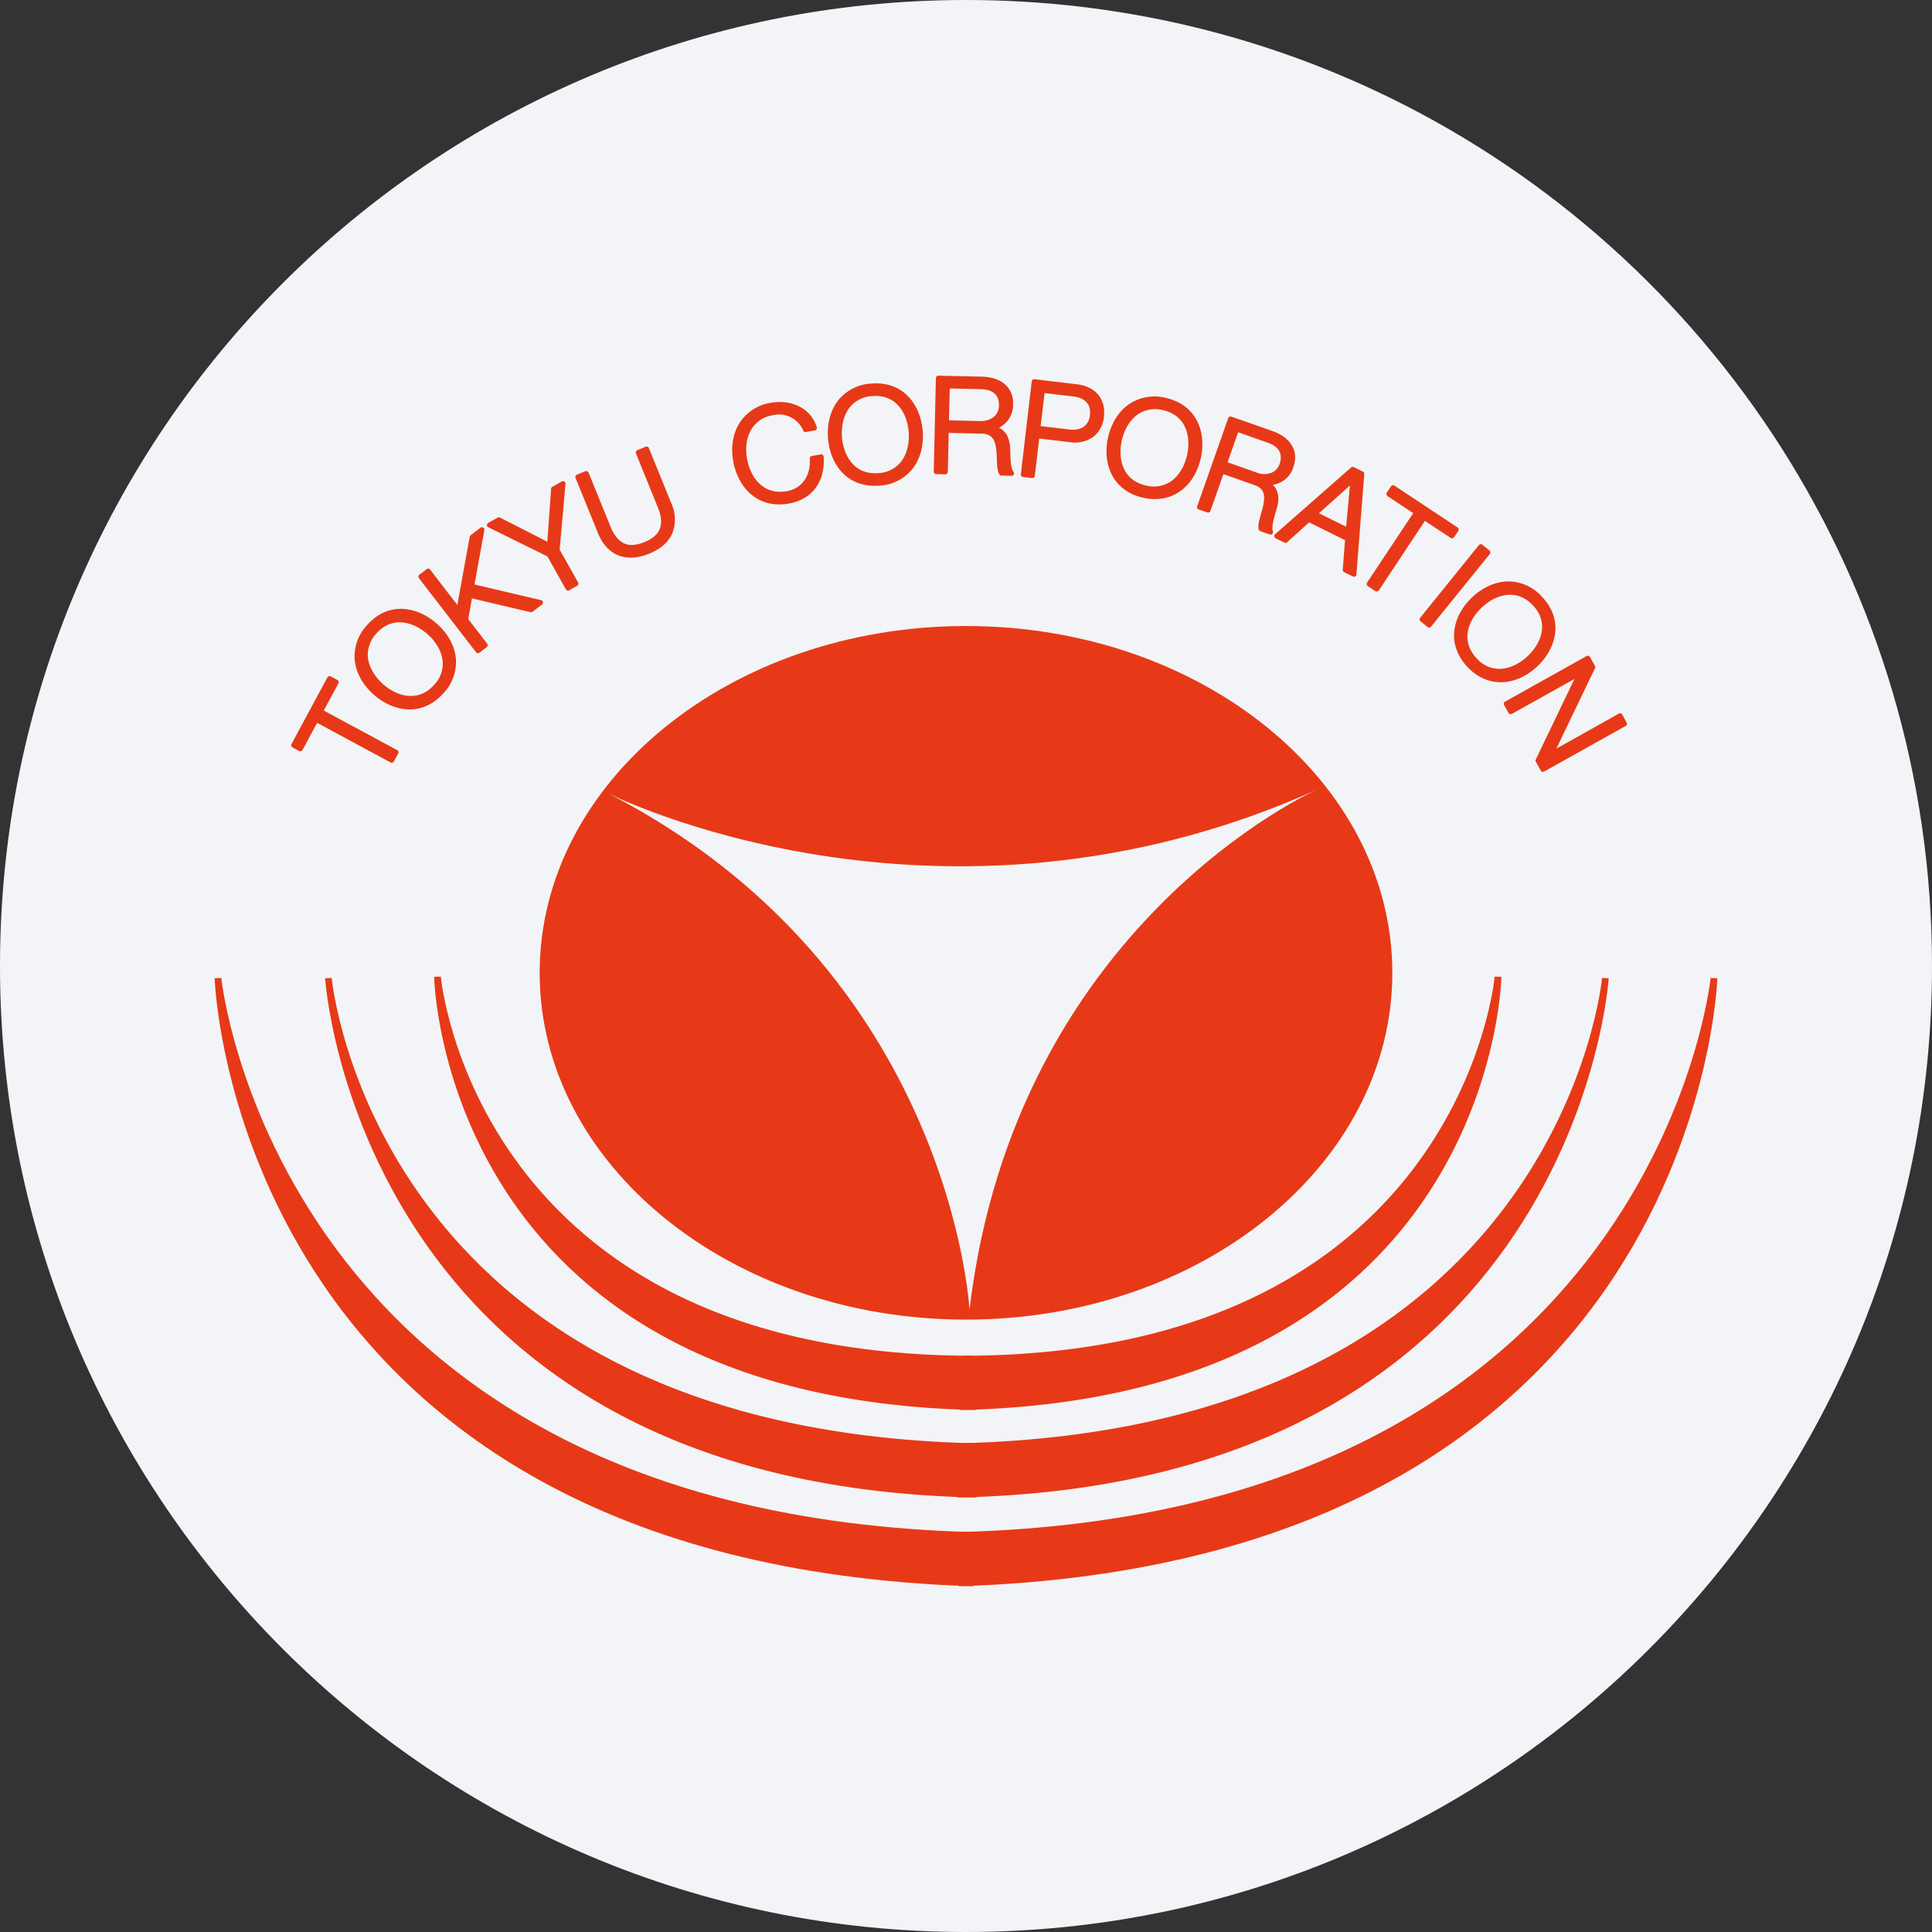
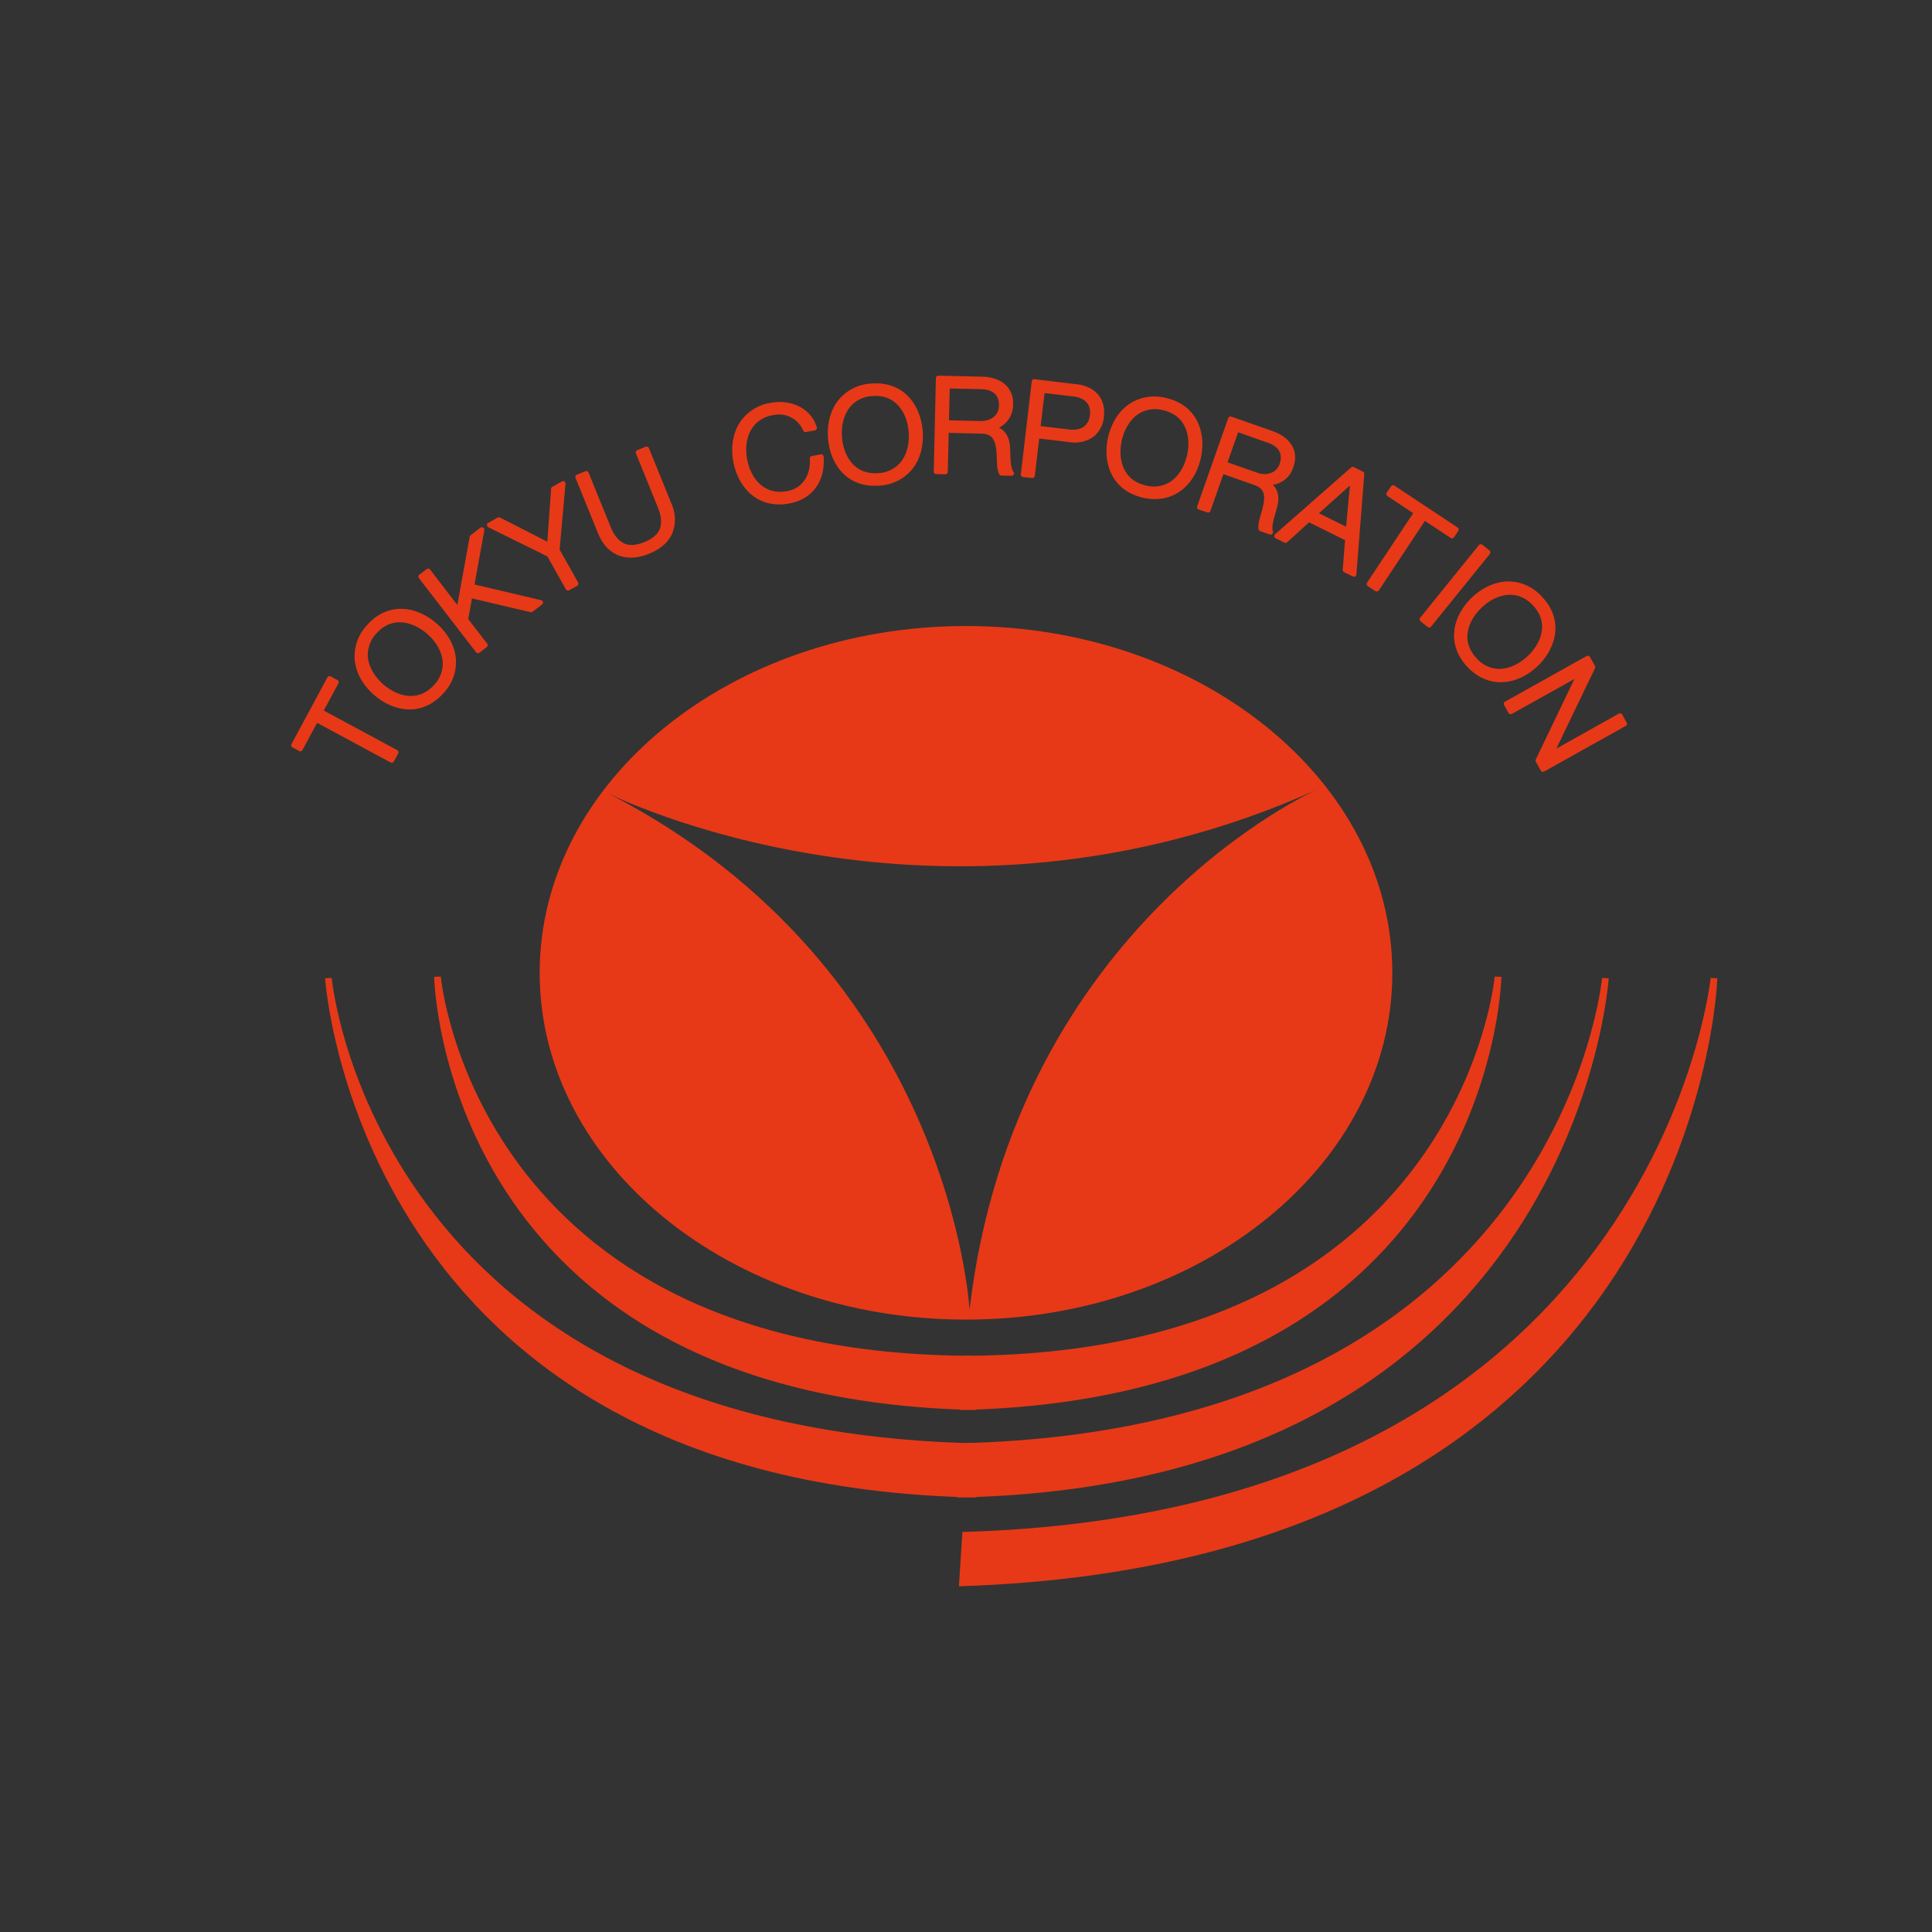
<svg xmlns="http://www.w3.org/2000/svg" width="36" height="36" fill="none">
  <rect width="100%" height="100%" fill="#333333" stroke="none" />
-   <path d="M18 0c2.837 0 5.52.656 7.907 1.825C31.884 4.753 36 10.895 36 18c0 9.942-8.058 18-18 18-9.94 0-18-8.057-18-18C0 8.06 8.06 0 18 0z" fill="#F2F4F7" />
  <path d="M18 11.665c-4.387 0-7.944 2.894-7.944 6.463 0 3.568 3.557 6.461 7.944 6.461 4.387 0 7.944-2.893 7.944-6.461 0-3.57-3.557-6.463-7.944-6.463zm.066 12.746s-.328-6.327-6.728-9.625c0 0 6.14 3.096 13.192-.068 0 0-5.616 2.491-6.465 9.693z" fill="#E73917" />
  <path d="M18.116 25.263c-9.273-.021-9.902-7.065-9.902-7.065l-.124.003s.13 7.859 10.09 8.073" fill="#E73917" />
  <path d="M18.131 26.893c-11.185-.278-11.95-8.67-11.95-8.67l-.123.005s.595 9.447 12.136 9.676" fill="#E73917" />
-   <path d="M18.067 28.546C5.135 28.181 4.124 18.223 4.124 18.223L4 18.228s.318 10.894 14.131 11.33" fill="#E73917" />
  <path d="M17.933 28.546c12.932-.365 13.942-10.323 13.942-10.323l.125.005s-.319 10.894-14.132 11.33" fill="#E73917" />
  <path d="M17.902 26.893c11.184-.278 11.95-8.67 11.95-8.67l.124.005s-.596 9.447-12.137 9.676" fill="#E73917" />
  <path d="M17.95 25.263c9.272-.021 9.901-7.065 9.901-7.065l.125.003s-.13 7.859-10.09 8.073M6.033 13.24l.273-.507a.047.047 0 0 0-.019-.062l-.124-.067a.049.049 0 0 0-.035-.004.046.046 0 0 0-.027.022l-.67 1.243a.047.047 0 0 0 .019.062l.125.067c.01.006.023.007.034.004a.046.046 0 0 0 .027-.022l.273-.507 1.368.738a.047.047 0 0 0 .035.004.049.049 0 0 0 .027-.022l.081-.15a.047.047 0 0 0-.019-.062l-1.368-.737zm2.103-1.622c-.356-.313-.897-.425-1.3.034a.848.848 0 0 0-.228.62c.016.246.143.485.36.675.357.313.897.423 1.301-.037a.844.844 0 0 0 .227-.618c-.016-.245-.144-.485-.36-.674zm.113.716a.566.566 0 0 1-.155.422c-.305.346-.704.214-.954-.006-.17-.15-.274-.339-.286-.519a.58.58 0 0 1 .158-.425c.303-.344.702-.21.951.008.17.15.275.339.286.52zm1.833-1.151-1.24-.292.183-1.012a.048.048 0 0 0-.022-.048.049.049 0 0 0-.052.003l-.182.14a.047.047 0 0 0-.017.028l-.23 1.271-.508-.66a.044.044 0 0 0-.064-.008l-.135.103a.05.05 0 0 0-.018.031.052.052 0 0 0 .009.034l1.064 1.38c.015.02.044.024.065.009l.134-.104a.044.044 0 0 0 .017-.03.048.048 0 0 0-.008-.035l-.353-.457.069-.386 1.093.257c.014.003.028 0 .039-.01l.174-.133a.047.047 0 0 0 .017-.046.046.046 0 0 0-.035-.035zm.346-.943.109-1.224a.045.045 0 0 0-.068-.044l-.176.099a.046.046 0 0 0-.024.037l-.07.986-.882-.45a.046.046 0 0 0-.043 0l-.176.099a.046.046 0 0 0 .002.082l1.1.543.344.613c.006.01.015.018.028.021a.047.047 0 0 0 .035-.004l.148-.083a.046.046 0 0 0 .017-.063l-.345-.612zm1.664-1.89a.046.046 0 0 0-.06-.026l-.157.064a.042.042 0 0 0-.025.025.048.048 0 0 0 0 .036l.405.998c.07.167.081.306.037.414-.043.101-.136.18-.287.241-.148.06-.269.07-.37.026-.107-.047-.195-.154-.262-.322l-.406-1a.046.046 0 0 0-.06-.025l-.157.064a.046.046 0 0 0-.026.06l.42 1.033c.167.412.522.554.95.38.218-.088.365-.219.436-.387a.708.708 0 0 0-.019-.548l-.42-1.034zm3.201.116-.166.031a.046.046 0 0 0-.038.05c.021.258-.102.545-.42.604-.454.085-.686-.266-.747-.593-.042-.223-.006-.436.096-.585a.571.571 0 0 1 .386-.237.49.49 0 0 1 .563.287c.008.02.03.032.05.027l.168-.03a.045.045 0 0 0 .03-.023.048.048 0 0 0 .005-.037c-.127-.399-.534-.515-.86-.454a.847.847 0 0 0-.562.348c-.139.202-.186.47-.133.752.087.467.445.887 1.046.775.427-.08.67-.414.636-.873a.045.045 0 0 0-.017-.033.046.046 0 0 0-.037-.009zm.945-1.319a.85.85 0 0 0-.596.285c-.16.186-.235.448-.213.734.036.474.346.93.956.883a.848.848 0 0 0 .595-.285c.16-.186.236-.447.213-.733-.037-.474-.346-.931-.955-.884zm.694.903c.017.226-.04.435-.158.572a.572.572 0 0 1-.407.194c-.46.035-.652-.339-.678-.67-.017-.226.04-.434.158-.571a.572.572 0 0 1 .41-.195c.457-.035.65.34.675.67zm1.893.377-.002-.057c-.005-.138-.036-.316-.208-.401a.473.473 0 0 0 .262-.436.46.46 0 0 0-.122-.344c-.1-.105-.262-.166-.453-.17L17.487 7a.047.047 0 0 0-.048.045l-.04 1.742a.05.05 0 0 0 .013.033.05.05 0 0 0 .032.014l.17.004c.025 0 .046-.02.047-.044l.016-.728.598.014c.262-.004.289.181.3.466l.001.036c.002.08.005.188.046.257a.045.045 0 0 0 .039.023l.187.004c.018 0 .034-.01.042-.026a.045.045 0 0 0-.006-.05c-.052-.064-.056-.252-.059-.363zm-1.128-1.188.587.013c.116.003.203.034.26.093.05.051.073.124.07.216-.004.2-.181.288-.344.285l-.587-.014.014-.593zm2.363-.079-.783-.094a.044.044 0 0 0-.035.01.047.047 0 0 0-.017.03l-.203 1.732a.046.046 0 0 0 .04.05l.17.02a.048.048 0 0 0 .034-.01.045.045 0 0 0 .016-.03l.082-.697.571.068a.594.594 0 0 0 .445-.105.538.538 0 0 0 .19-.368c.038-.333-.156-.566-.51-.607zm-.596.164.533.063c.13.015.344.08.312.349a.297.297 0 0 1-.104.207c-.067.053-.163.074-.28.06l-.534-.063.073-.616zm2.258.09a.855.855 0 0 0-.655.098c-.207.13-.356.358-.42.638-.104.463.059.99.656 1.125.24.054.466.02.652-.098.208-.13.356-.357.42-.639.104-.462-.058-.989-.653-1.124zm.397 1.067c-.05.22-.165.403-.318.5a.573.573 0 0 1-.446.066c-.45-.101-.524-.515-.452-.839.05-.221.166-.404.319-.5a.576.576 0 0 1 .448-.065c.448.1.522.515.45.838zm1.655 1.053.015-.055c.04-.133.064-.311-.072-.445a.472.472 0 0 0 .384-.334c.103-.29-.046-.546-.387-.667l-.77-.27a.049.049 0 0 0-.034.002.05.05 0 0 0-.024.026l-.578 1.643a.046.046 0 0 0 .028.059l.16.056a.043.043 0 0 0 .035-.002.044.044 0 0 0 .023-.026l.242-.686.563.198c.25.078.218.263.14.536l-.01.035c-.022.076-.053.181-.036.26a.046.046 0 0 0 .03.033l.176.062a.046.046 0 0 0 .049-.011.048.048 0 0 0 .01-.05c-.03-.077.024-.257.056-.364zm-.703-1.48.553.196c.209.072.285.21.219.396a.268.268 0 0 1-.139.158.365.365 0 0 1-.277.005l-.553-.195.197-.56zm2.325.734-.17-.084a.048.048 0 0 0-.05.007L23.76 9.954a.047.047 0 0 0-.016.04.052.052 0 0 0 .026.036l.163.081a.046.046 0 0 0 .052-.008l.408-.37.67.332-.043.55a.047.047 0 0 0 .025.046l.164.08a.05.05 0 0 0 .043 0 .05.05 0 0 0 .023-.038l.146-1.87a.045.045 0 0 0-.025-.045zm-.242.258-.071.768-.506-.25.577-.518zm1.876.977c.022.014.05.008.064-.013l.08-.117c.005-.01.008-.023.005-.035a.045.045 0 0 0-.02-.03l-1.175-.779a.046.046 0 0 0-.064.013l-.079.117a.05.05 0 0 0-.006.036c.002.011.01.022.02.03l.478.317-.86 1.295a.046.046 0 0 0 .014.064l.14.093a.05.05 0 0 0 .066-.013l.858-1.295.48.317zm.724.234-.132-.106a.043.043 0 0 0-.033-.01.044.044 0 0 0-.032.016l-1.094 1.354a.046.046 0 0 0 .007.066l.131.106a.046.046 0 0 0 .065-.007l1.095-1.354a.047.047 0 0 0-.007-.065zm.979.863a.85.85 0 0 0-.596-.286c-.246-.007-.495.098-.705.295-.346.326-.506.854-.087 1.3.17.179.374.276.595.283.245.007.496-.098.706-.295.344-.326.506-.854.087-1.297zm-.267 1.106c-.165.155-.363.242-.545.237a.567.567 0 0 1-.405-.195c-.316-.336-.147-.721.095-.948.165-.156.363-.242.544-.237.152.005.29.07.409.197.314.334.143.719-.098.946zm1.844 1.238-.082-.149a.047.047 0 0 0-.063-.018L29 13.95l.721-1.5a.048.048 0 0 0-.002-.043l-.092-.165a.046.046 0 0 0-.062-.018l-1.52.85a.043.043 0 0 0-.023.028.048.048 0 0 0 .004.034l.083.148c.012.022.04.03.063.018l1.165-.65-.72 1.5a.042.042 0 0 0 .001.041l.092.166c.013.022.04.03.062.018l1.52-.85a.043.043 0 0 0 .023-.027.044.044 0 0 0-.005-.035z" fill="#E73917" />
</svg>